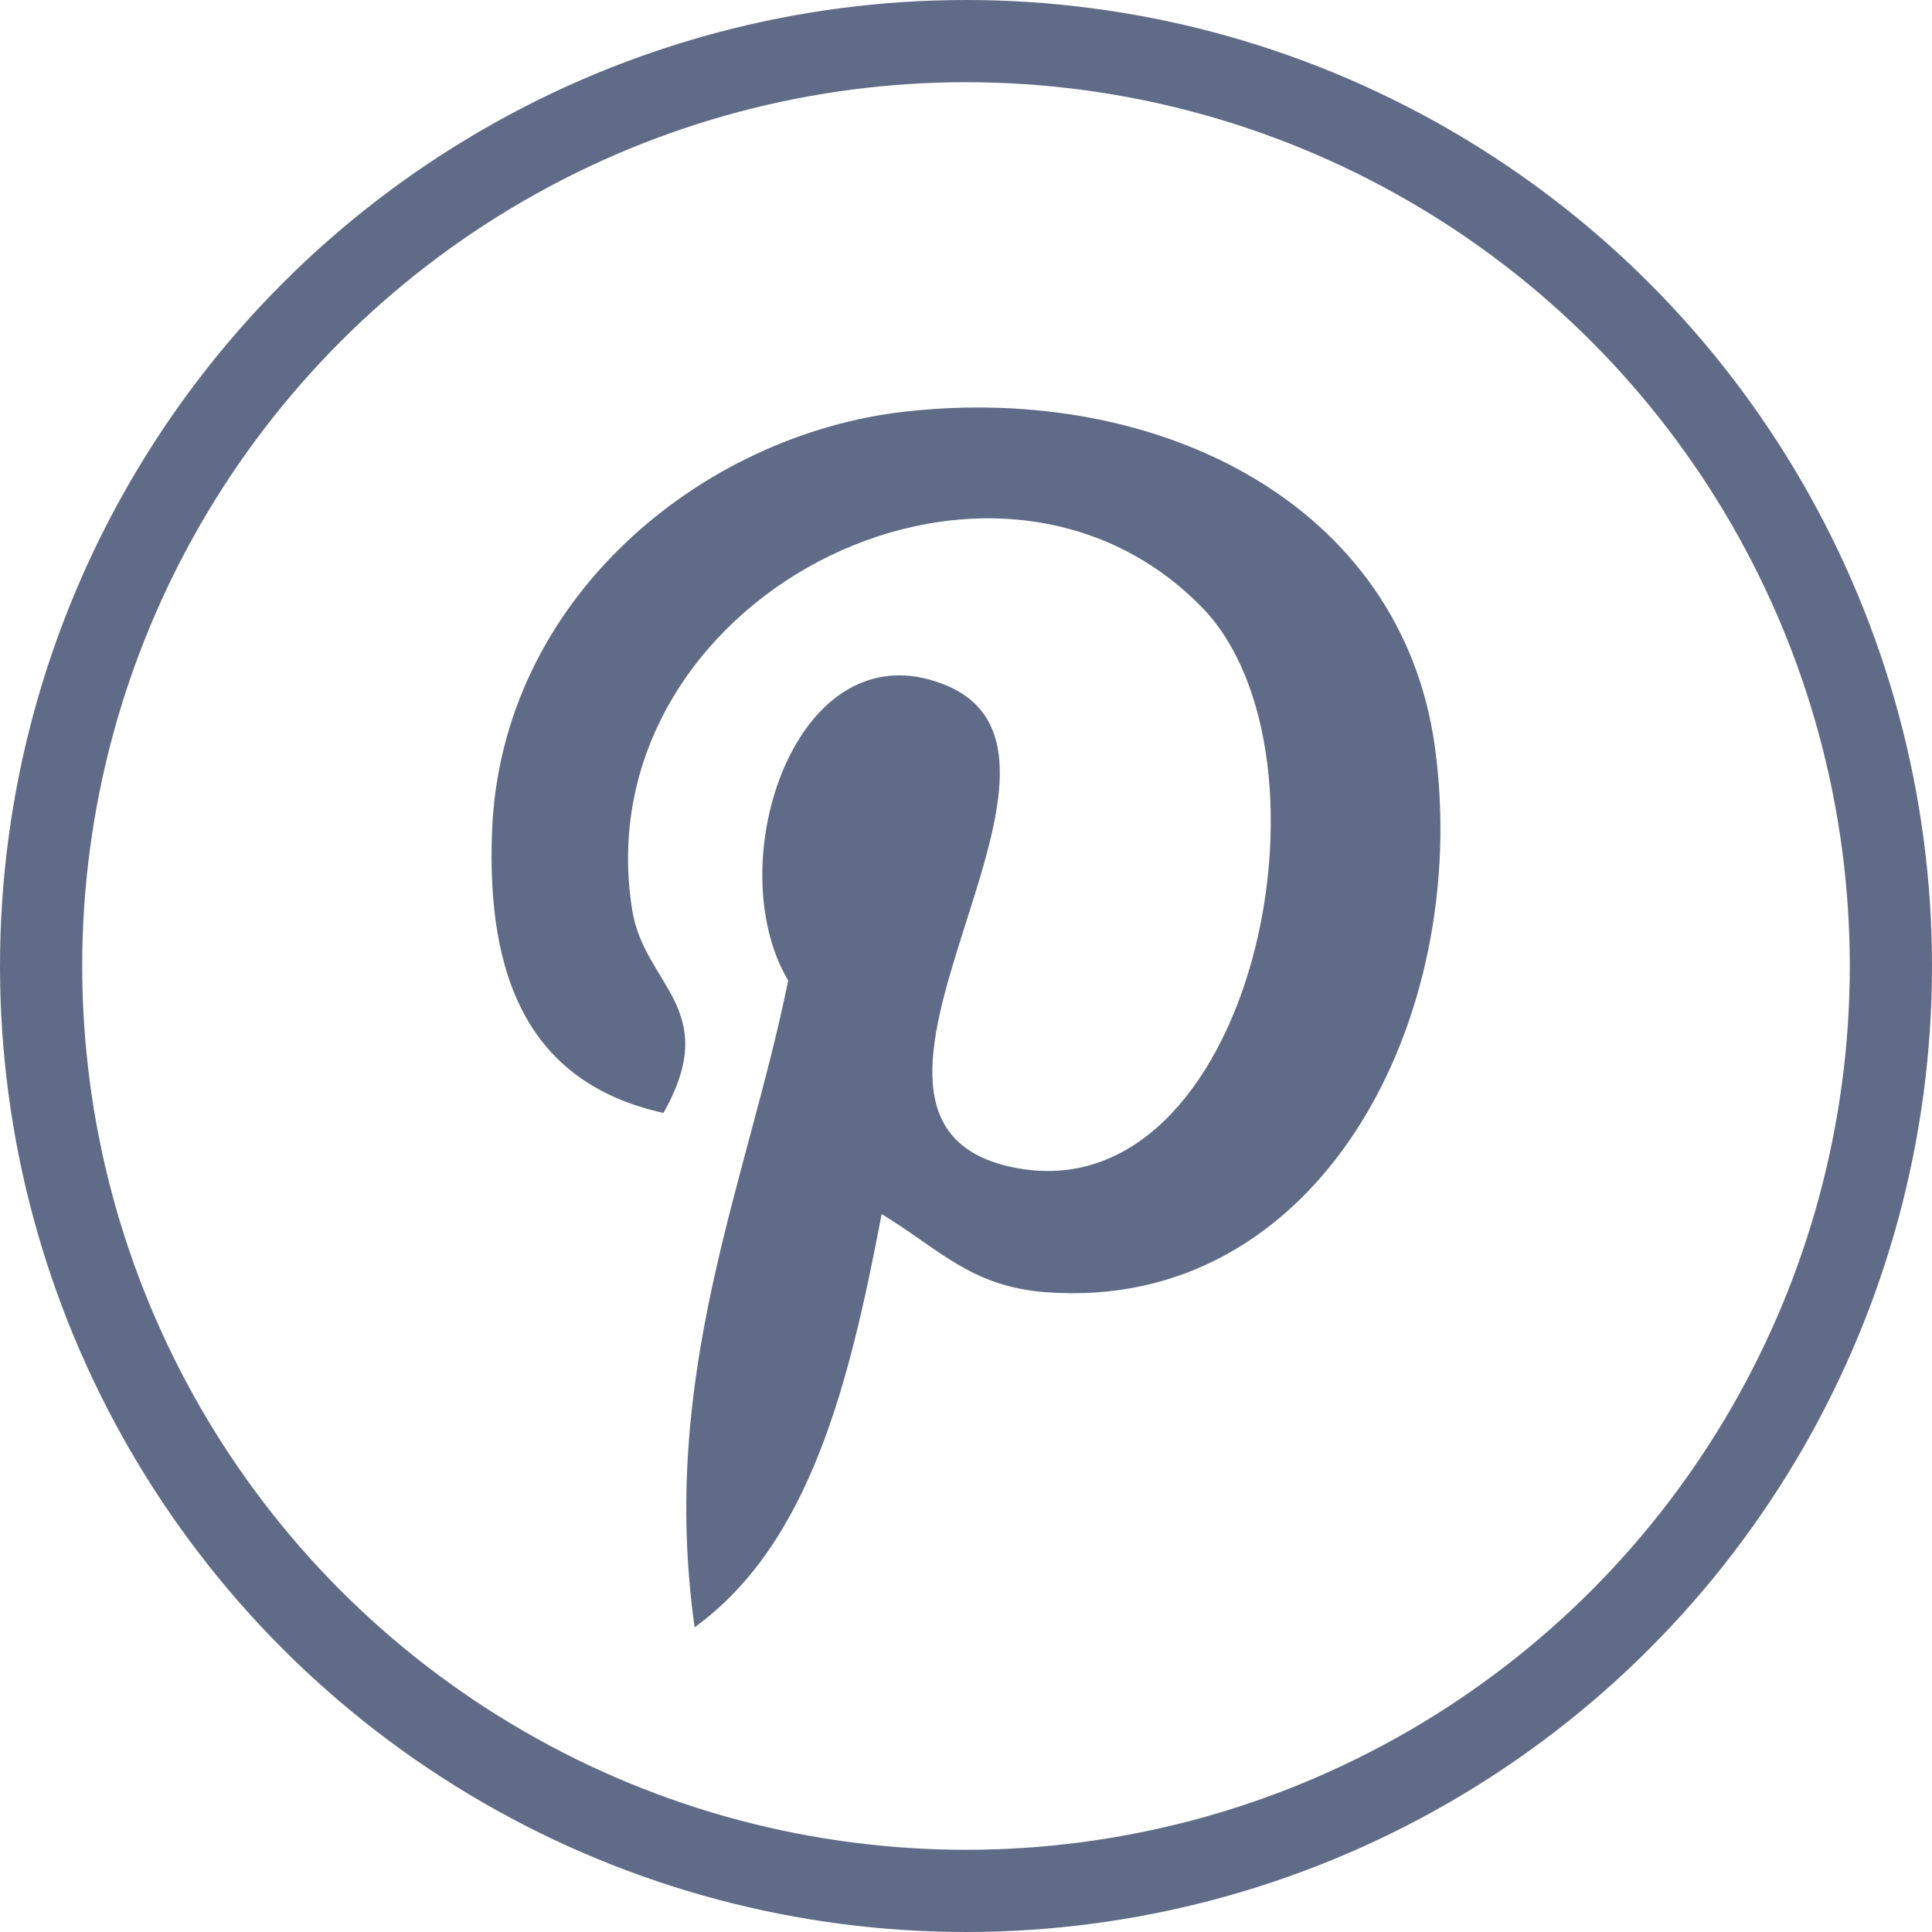
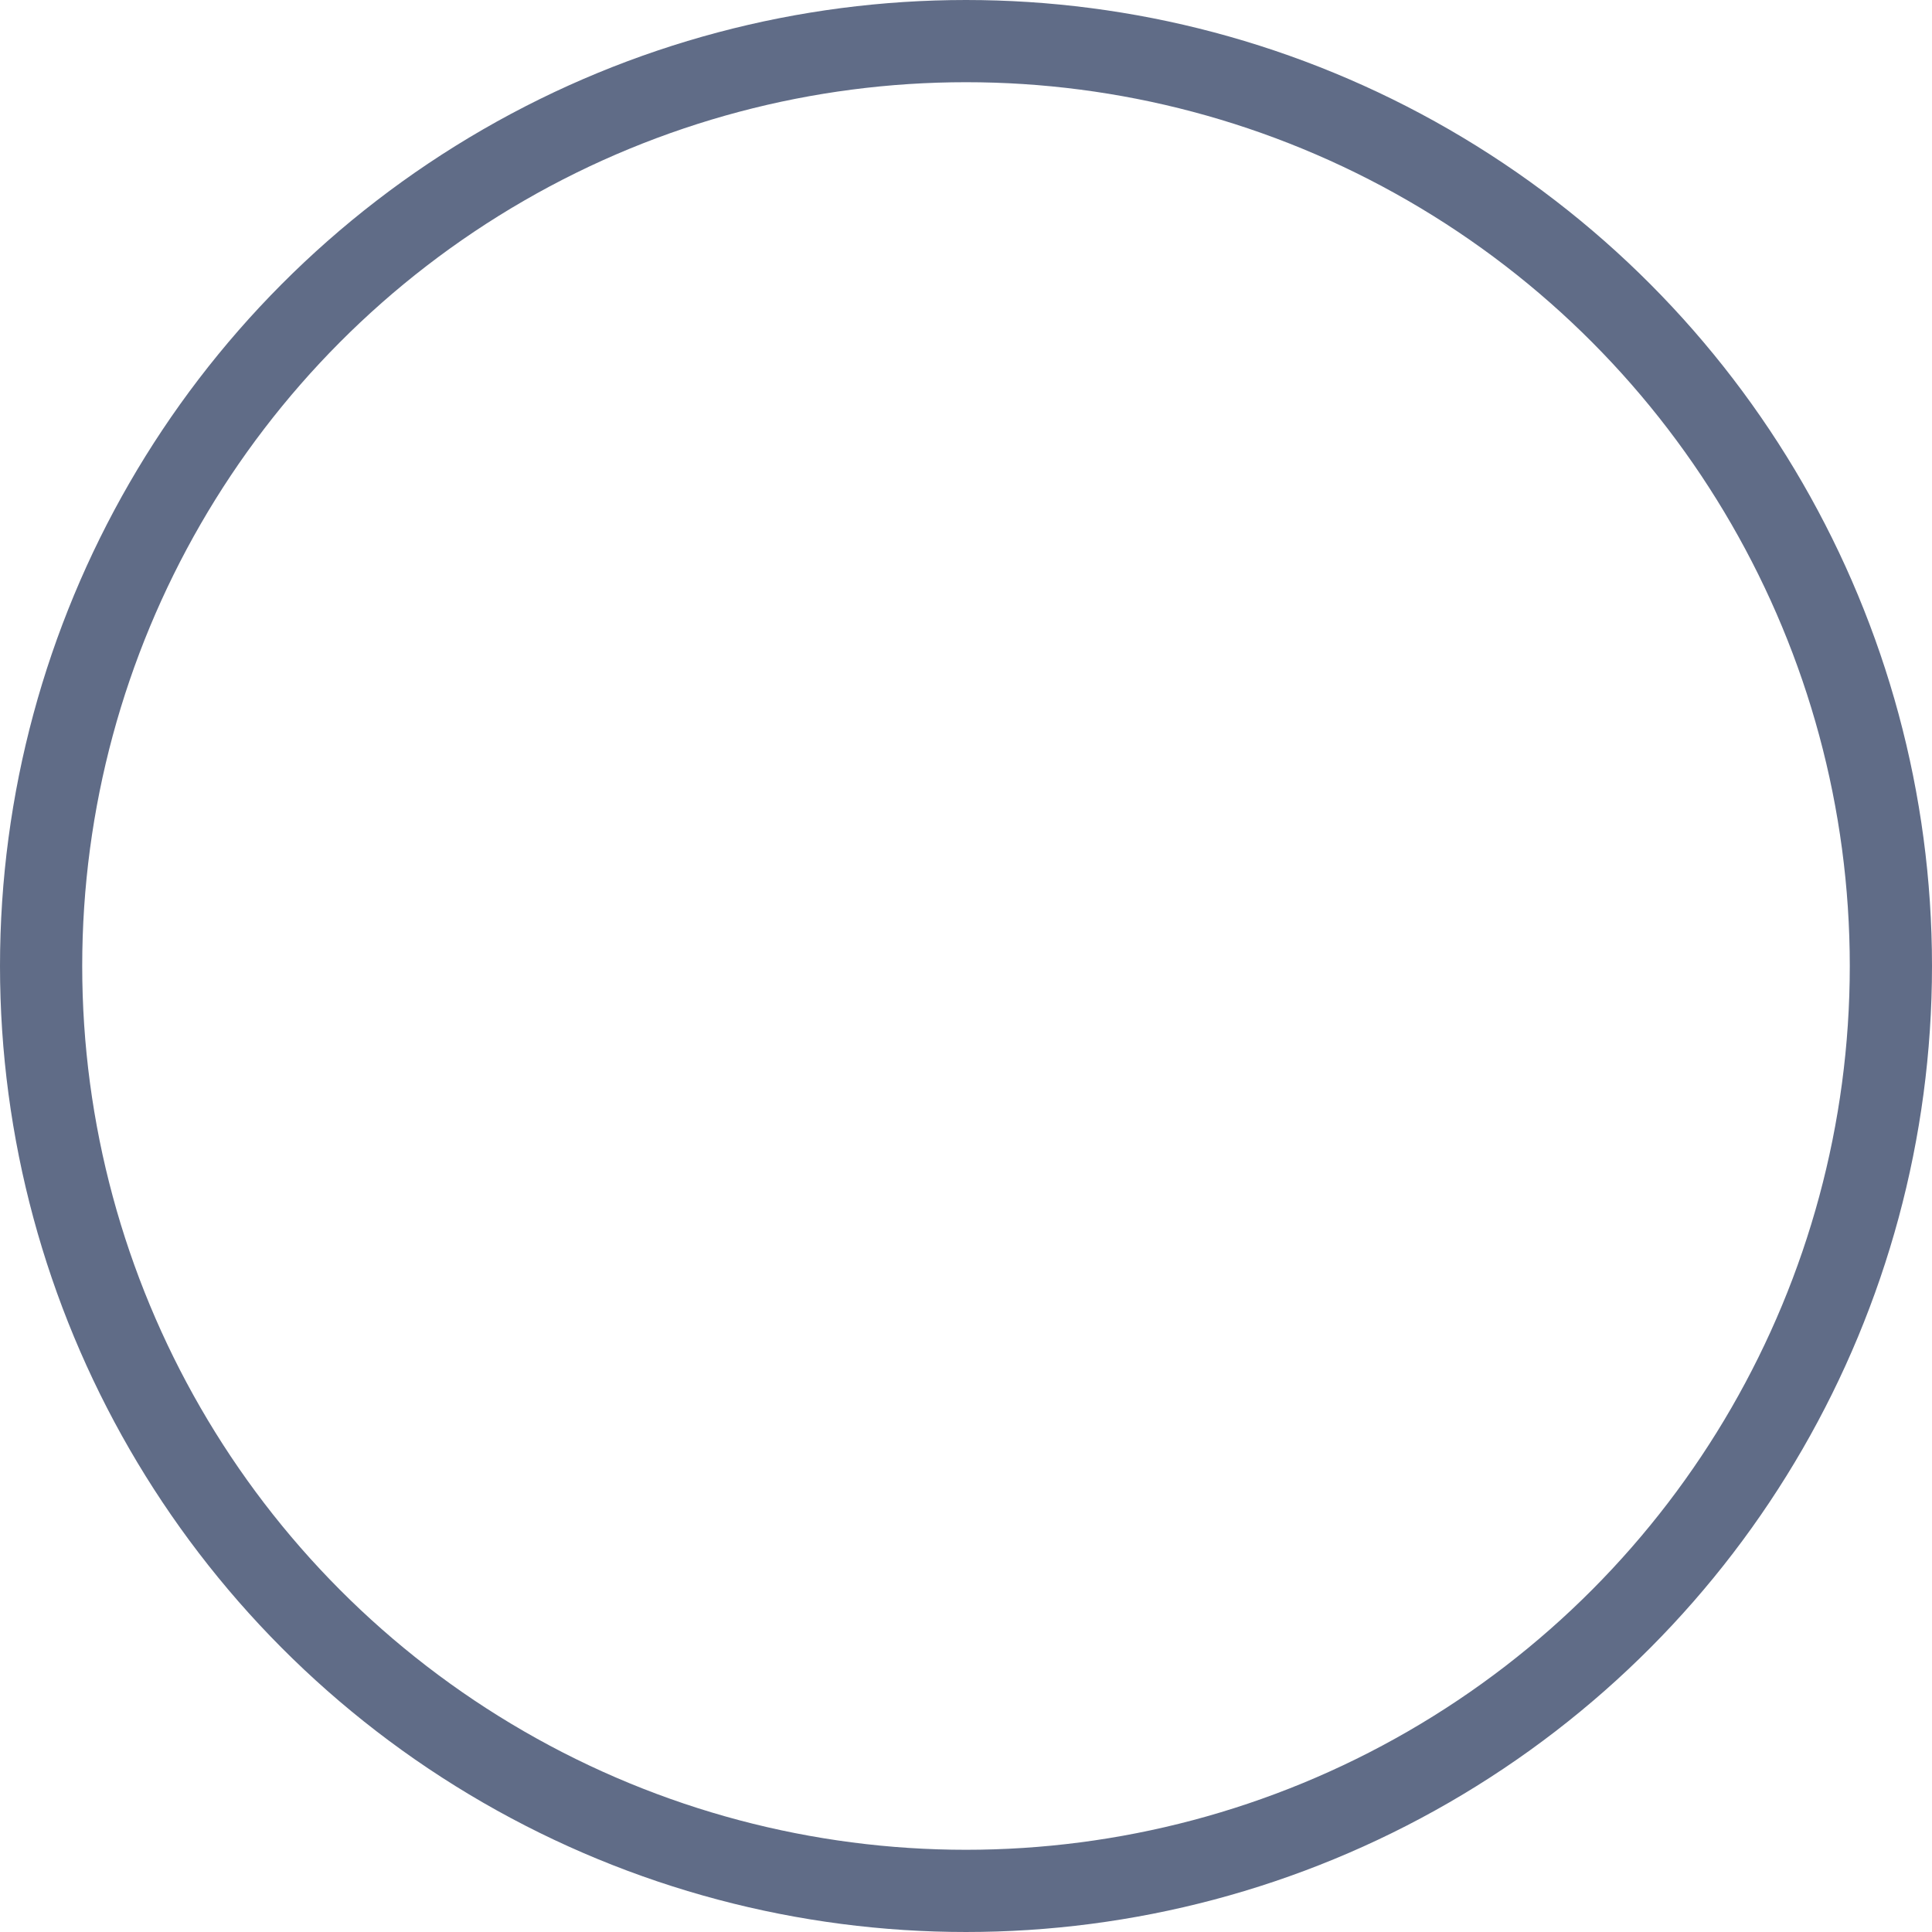
<svg xmlns="http://www.w3.org/2000/svg" width="94" height="94" viewBox="0 0 94 94">
  <g id="Group_9" data-name="Group 9" transform="translate(-6951 -429)">
    <g id="Ellipse_3" data-name="Ellipse 3" transform="translate(6951 429)" fill="none" stroke="#606c87" stroke-width="4">
      <circle cx="47" cy="47" r="47" stroke="none" />
      <circle cx="47" cy="47" r="45" fill="none" />
    </g>
-     <path id="Icon_metro-pinterest" data-name="Icon metro-pinterest" d="M24.975,40.791c-1.561,8.172-3.463,16.005-9.1,20.1-1.739-12.35,2.555-21.622,4.552-31.468-3.4-5.727.41-17.246,7.581-14.406C36.832,18.5,20.361,36.3,31.417,38.521c11.546,2.317,16.258-20.029,9.1-27.3C30.174.727,10.409,10.979,12.842,26.008c.591,3.673,4.386,4.786,1.516,9.857-6.62-1.466-8.6-6.688-8.341-13.649C6.427,10.822,16.252,2.849,26.109,1.742c12.465-1.4,24.165,4.578,25.782,16.3,1.819,13.237-5.626,27.575-18.958,26.542-3.614-.282-5.127-2.074-7.958-3.8Z" transform="translate(6968.921 447.285)" fill="#606c87" />
  </g>
</svg>